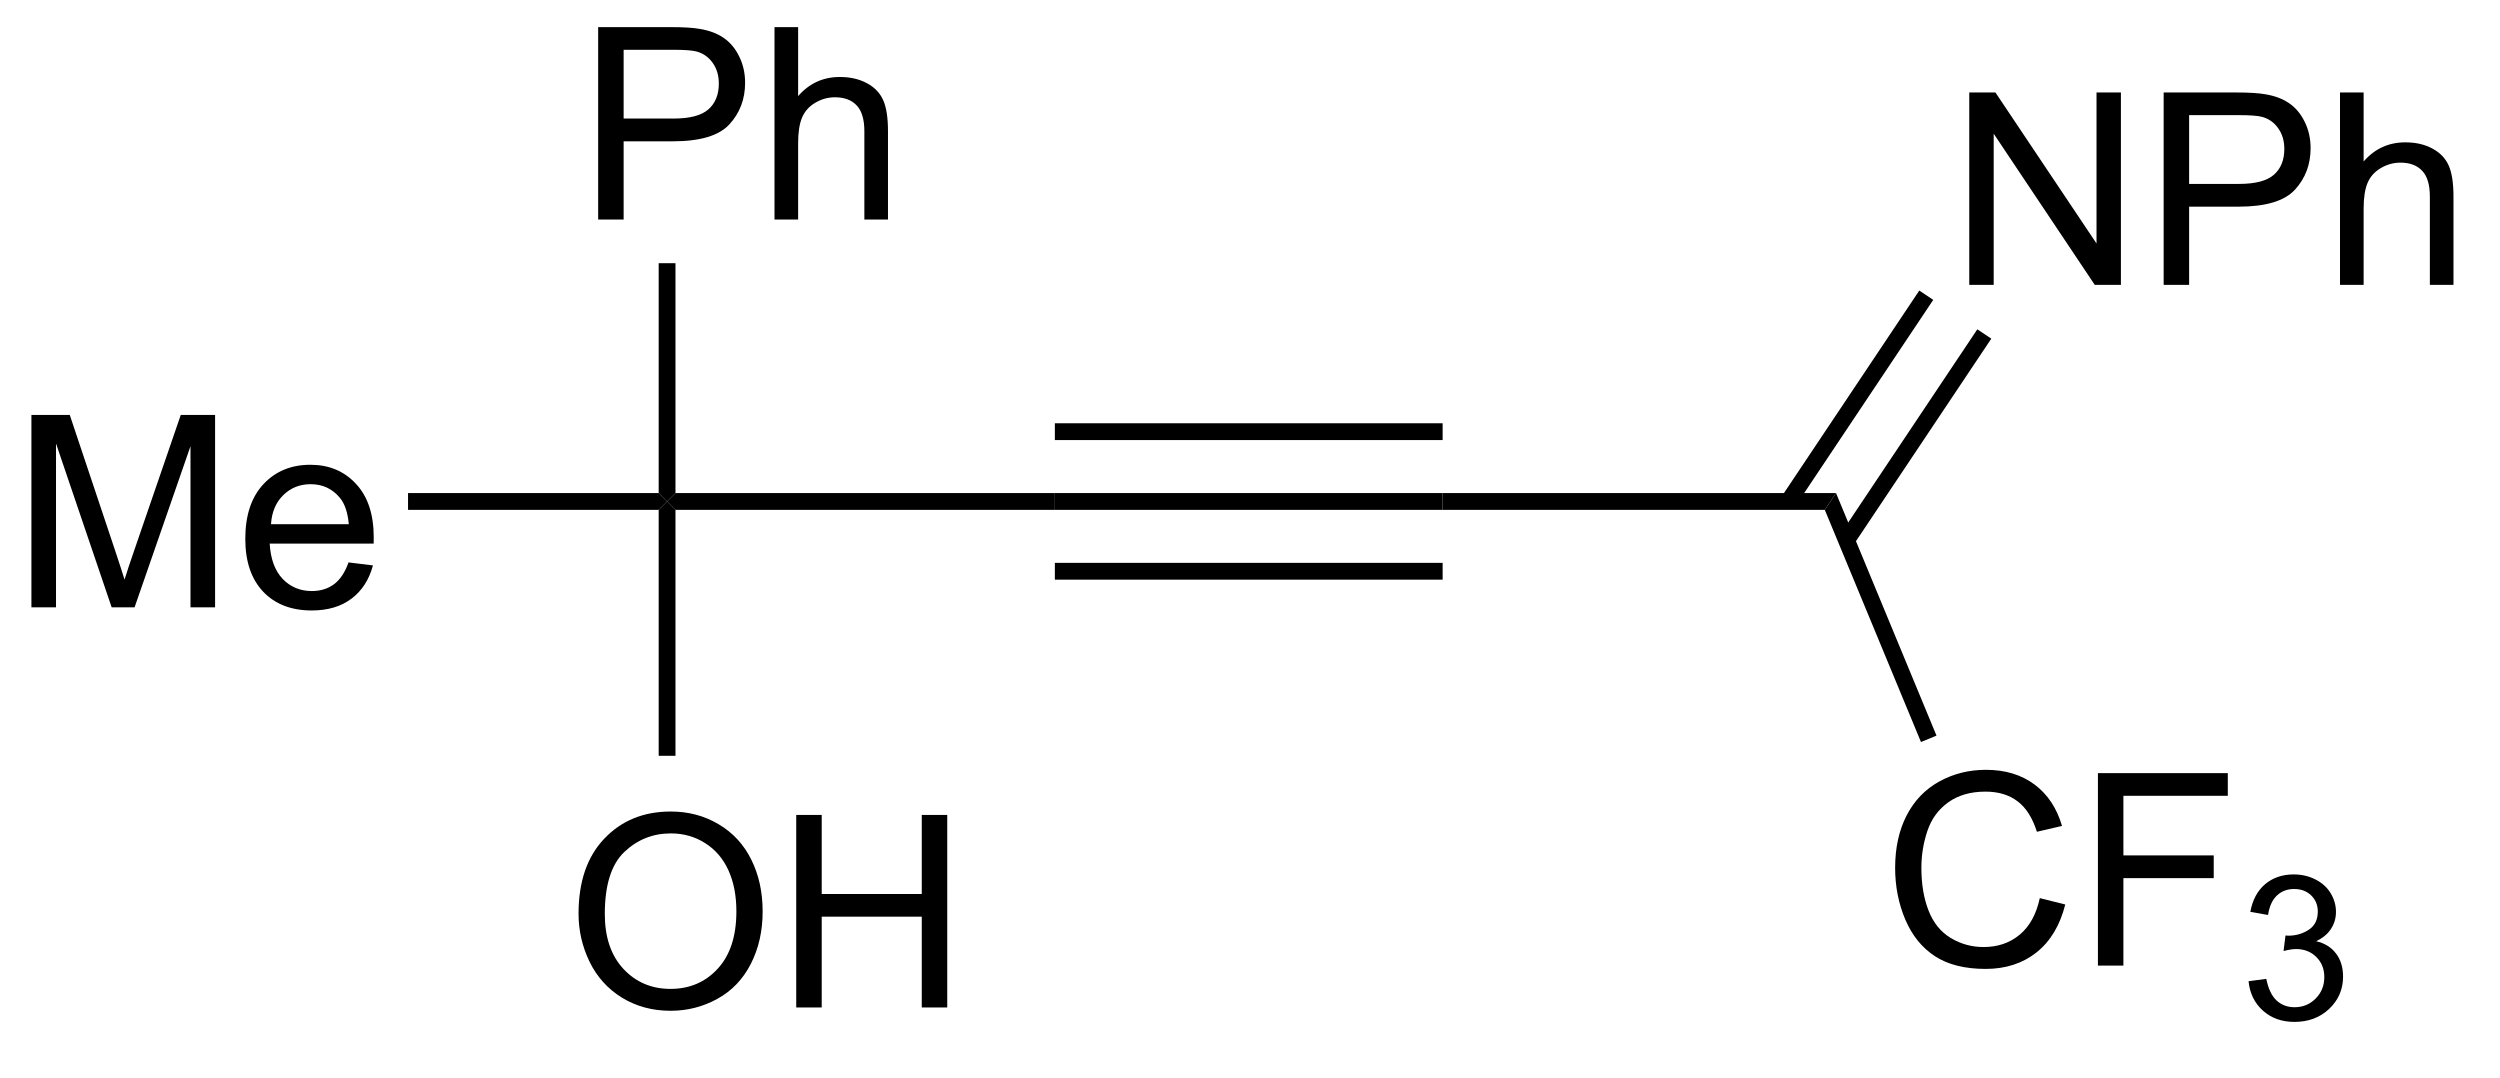
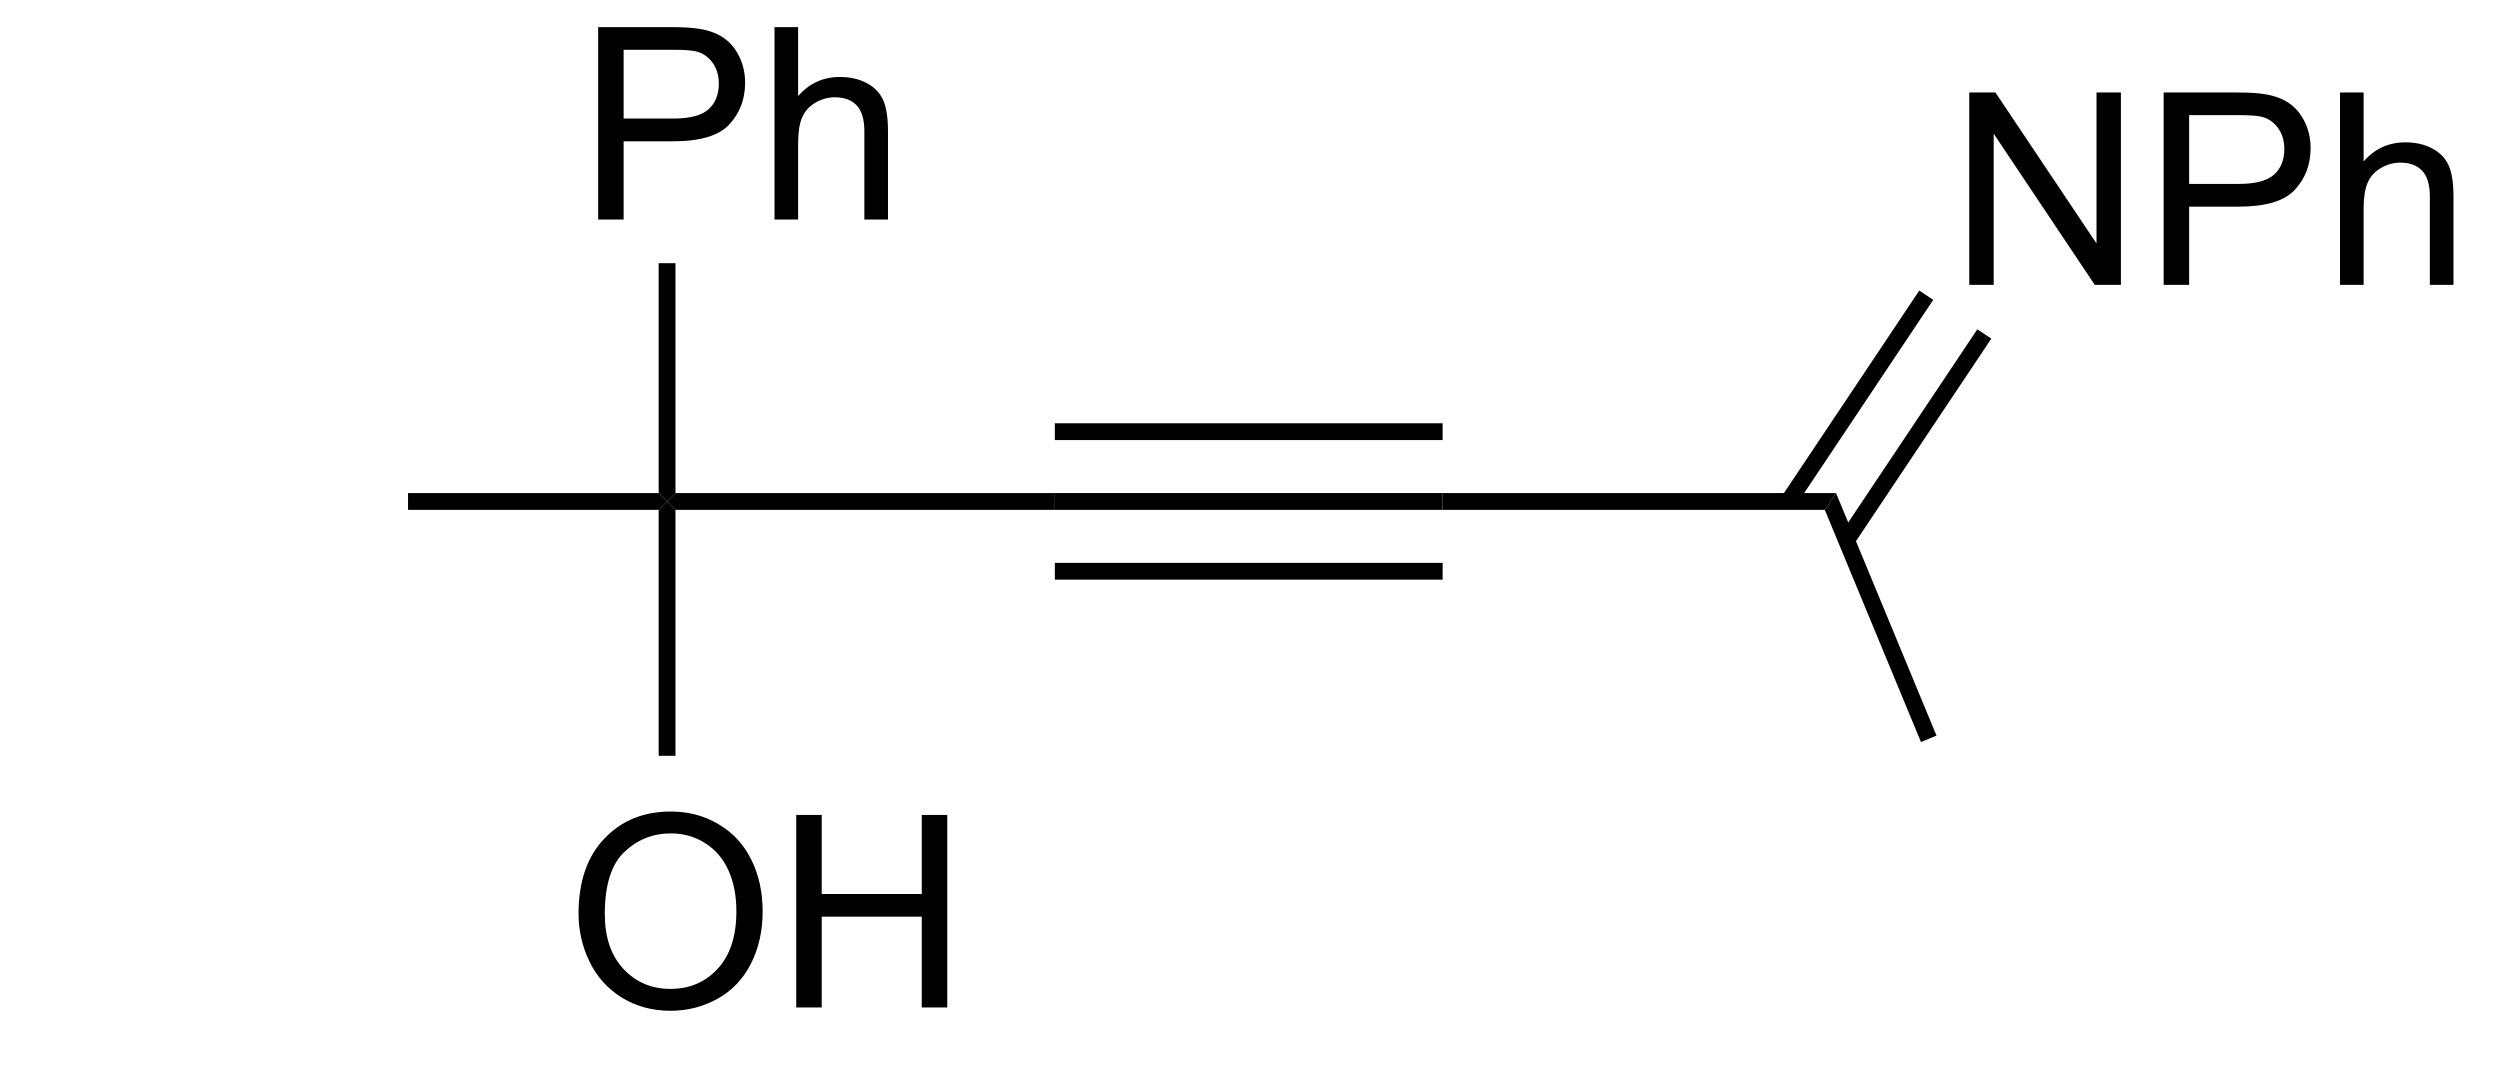
<svg xmlns="http://www.w3.org/2000/svg" stroke-dasharray="none" shape-rendering="auto" font-family="'Dialog'" text-rendering="auto" width="102" fill-opacity="1" color-interpolation="auto" color-rendering="auto" preserveAspectRatio="xMidYMid meet" font-size="12px" viewBox="0 0 102 44" fill="black" stroke="black" image-rendering="auto" stroke-miterlimit="10" stroke-linecap="square" stroke-linejoin="miter" font-style="normal" stroke-width="1" height="44" stroke-dashoffset="0" font-weight="normal" stroke-opacity="1">
  <defs id="genericDefs" />
  <g>
    <defs id="defs1">
      <clipPath clipPathUnits="userSpaceOnUse" id="clipPath1">
        <path d="M2.201 1.596 L78.341 1.596 L78.341 34.047 L2.201 34.047 L2.201 1.596 Z" />
      </clipPath>
      <clipPath clipPathUnits="userSpaceOnUse" id="clipPath2">
        <path d="M110.453 484.832 L110.453 516.381 L184.476 516.381 L184.476 484.832 Z" />
      </clipPath>
    </defs>
    <g transform="scale(1.333,1.333) translate(-2.201,-1.596) matrix(1.029,0,0,1.029,-111.411,-497.103)">
      <path d="M127.619 511.822 Q127.619 510.395 128.384 509.591 Q129.15 508.783 130.361 508.783 Q131.153 508.783 131.788 509.163 Q132.426 509.541 132.759 510.218 Q133.095 510.895 133.095 511.755 Q133.095 512.627 132.744 513.314 Q132.392 514.002 131.746 514.356 Q131.103 514.71 130.356 514.71 Q129.548 514.71 128.91 514.32 Q128.275 513.927 127.947 513.252 Q127.619 512.575 127.619 511.822 ZM128.4 511.833 Q128.4 512.869 128.955 513.466 Q129.512 514.059 130.353 514.059 Q131.207 514.059 131.759 513.458 Q132.314 512.856 132.314 511.752 Q132.314 511.051 132.077 510.531 Q131.84 510.01 131.384 509.723 Q130.931 509.434 130.363 509.434 Q129.559 509.434 128.978 509.989 Q128.4 510.541 128.4 511.833 ZM134.094 514.611 L134.094 508.885 L134.852 508.885 L134.852 511.236 L137.828 511.236 L137.828 508.885 L138.586 508.885 L138.586 514.611 L137.828 514.611 L137.828 511.911 L134.852 511.911 L134.852 514.611 L134.094 514.611 Z" stroke="none" clip-path="url(#clipPath2)" />
    </g>
    <g transform="matrix(1.371,0,0,1.371,-151.482,-664.932)">
      <path d="M130.092 500.171 L130.342 499.921 L130.592 500.171 L130.592 507.489 L130.092 507.489 Z" stroke="none" clip-path="url(#clipPath2)" />
    </g>
    <g transform="matrix(1.371,0,0,1.371,-151.482,-664.932)">
      <path d="M130.592 500.171 L130.342 499.921 L130.592 499.671 L141.882 499.671 L141.882 500.171 Z" stroke="none" clip-path="url(#clipPath2)" />
    </g>
    <g transform="matrix(1.371,0,0,1.371,-151.482,-664.932)">
      <path d="M141.882 500.171 L141.882 499.671 L153.422 499.671 L153.422 500.171 ZM141.882 498.094 L153.422 498.094 L153.422 497.594 L141.882 497.594 ZM141.882 502.248 L153.422 502.248 L153.422 501.748 L141.882 501.748 Z" stroke="none" clip-path="url(#clipPath2)" />
    </g>
    <g transform="matrix(1.371,0,0,1.371,-151.482,-664.932)">
      <path d="M153.422 500.171 L153.422 499.671 L165.129 499.671 L164.795 500.171 Z" stroke="none" clip-path="url(#clipPath2)" />
    </g>
    <g transform="matrix(1.371,0,0,1.371,-151.482,-664.932)">
-       <path d="M171.193 511.725 L171.951 511.915 Q171.714 512.85 171.094 513.342 Q170.474 513.832 169.581 513.832 Q168.654 513.832 168.073 513.454 Q167.495 513.077 167.19 512.363 Q166.888 511.647 166.888 510.827 Q166.888 509.931 167.229 509.267 Q167.573 508.6 168.203 508.254 Q168.833 507.907 169.591 507.907 Q170.451 507.907 171.037 508.345 Q171.623 508.782 171.854 509.577 L171.107 509.751 Q170.909 509.126 170.529 508.842 Q170.151 508.556 169.576 508.556 Q168.917 508.556 168.471 508.873 Q168.029 509.189 167.849 509.723 Q167.669 510.256 167.669 510.821 Q167.669 511.553 167.883 512.097 Q168.096 512.642 168.544 512.913 Q168.995 513.181 169.518 513.181 Q170.154 513.181 170.594 512.814 Q171.037 512.447 171.193 511.725 ZM172.923 513.733 L172.923 508.006 L176.788 508.006 L176.788 508.681 L173.681 508.681 L173.681 510.454 L176.369 510.454 L176.369 511.131 L173.681 511.131 L173.681 513.733 L172.923 513.733 Z" stroke="none" clip-path="url(#clipPath2)" />
-     </g>
+       </g>
    <g transform="matrix(1.371,0,0,1.371,-151.482,-664.932)">
-       <path d="M177.406 514.198 L177.933 514.128 Q178.025 514.577 178.242 514.774 Q178.46 514.972 178.775 514.972 Q179.146 514.972 179.402 514.714 Q179.66 514.456 179.66 514.075 Q179.66 513.712 179.421 513.477 Q179.185 513.241 178.818 513.241 Q178.669 513.241 178.447 513.3 L178.505 512.837 Q178.558 512.843 178.589 512.843 Q178.927 512.843 179.197 512.667 Q179.466 512.491 179.466 512.124 Q179.466 511.835 179.269 511.645 Q179.074 511.454 178.763 511.454 Q178.455 511.454 178.25 511.647 Q178.044 511.841 177.986 512.227 L177.458 512.134 Q177.556 511.602 177.898 511.311 Q178.242 511.02 178.751 511.02 Q179.103 511.02 179.398 511.171 Q179.695 511.321 179.851 511.583 Q180.007 511.843 180.007 512.136 Q180.007 512.415 179.857 512.643 Q179.708 512.872 179.416 513.007 Q179.796 513.095 180.007 513.372 Q180.218 513.647 180.218 514.063 Q180.218 514.626 179.808 515.018 Q179.398 515.409 178.771 515.409 Q178.207 515.409 177.832 515.073 Q177.458 514.735 177.406 514.198 Z" stroke="none" clip-path="url(#clipPath2)" />
-     </g>
+       </g>
    <g transform="matrix(1.371,0,0,1.371,-151.482,-664.932)">
      <path d="M164.795 500.171 L165.129 499.671 L168.119 506.889 L167.657 507.08 Z" stroke="none" clip-path="url(#clipPath2)" />
    </g>
    <g transform="matrix(1.371,0,0,1.371,-151.482,-664.932)">
      <path d="M169.094 493.476 L169.094 487.75 L169.873 487.75 L172.881 492.244 L172.881 487.75 L173.607 487.75 L173.607 493.476 L172.829 493.476 L169.821 488.976 L169.821 493.476 L169.094 493.476 ZM174.879 493.476 L174.879 487.75 L177.041 487.75 Q177.611 487.75 177.911 487.804 Q178.333 487.875 178.616 488.072 Q178.903 488.268 179.077 488.625 Q179.252 488.979 179.252 489.406 Q179.252 490.135 178.786 490.643 Q178.322 491.148 177.106 491.148 L175.637 491.148 L175.637 493.476 L174.879 493.476 ZM175.637 490.471 L177.119 490.471 Q177.853 490.471 178.161 490.197 Q178.47 489.924 178.47 489.429 Q178.47 489.07 178.288 488.815 Q178.106 488.557 177.809 488.476 Q177.619 488.424 177.103 488.424 L175.637 488.424 L175.637 490.471 ZM180.127 493.476 L180.127 487.75 L180.83 487.75 L180.83 489.804 Q181.322 489.234 182.072 489.234 Q182.533 489.234 182.871 489.416 Q183.213 489.596 183.358 489.916 Q183.504 490.236 183.504 490.846 L183.504 493.476 L182.801 493.476 L182.801 490.846 Q182.801 490.32 182.572 490.08 Q182.345 489.838 181.926 489.838 Q181.614 489.838 181.338 490.002 Q181.064 490.164 180.947 490.442 Q180.83 490.718 180.83 491.205 L180.83 493.476 L180.127 493.476 Z" stroke="none" clip-path="url(#clipPath2)" />
    </g>
    <g transform="matrix(1.371,0,0,1.371,-151.482,-664.932)">
      <path d="M165.648 501.214 L169.75 495.076 L169.334 494.798 L165.232 500.936 ZM163.921 500.06 L168.022 493.922 L167.607 493.644 L163.505 499.782 Z" stroke="none" clip-path="url(#clipPath2)" />
    </g>
    <g transform="matrix(1.371,0,0,1.371,-151.482,-664.932)">
-       <path d="M111.425 503.071 L111.425 497.345 L112.566 497.345 L113.922 501.399 Q114.11 501.964 114.196 502.246 Q114.292 501.933 114.501 501.329 L115.87 497.345 L116.891 497.345 L116.891 503.071 L116.159 503.071 L116.159 498.277 L114.495 503.071 L113.813 503.071 L112.157 498.196 L112.157 503.071 L111.425 503.071 ZM120.862 501.735 L121.589 501.824 Q121.417 502.462 120.951 502.813 Q120.487 503.165 119.766 503.165 Q118.855 503.165 118.321 502.605 Q117.79 502.043 117.79 501.032 Q117.79 499.985 118.329 499.407 Q118.868 498.829 119.727 498.829 Q120.558 498.829 121.084 499.397 Q121.612 499.962 121.612 500.988 Q121.612 501.05 121.61 501.175 L118.516 501.175 Q118.555 501.86 118.901 502.225 Q119.251 502.587 119.769 502.587 Q120.157 502.587 120.43 502.384 Q120.704 502.181 120.862 501.735 ZM118.555 500.597 L120.87 500.597 Q120.823 500.074 120.605 499.813 Q120.269 499.407 119.735 499.407 Q119.251 499.407 118.92 499.733 Q118.589 500.056 118.555 500.597 Z" stroke="none" clip-path="url(#clipPath2)" />
-     </g>
+       </g>
    <g transform="matrix(1.371,0,0,1.371,-151.482,-664.932)">
      <path d="M122.633 500.171 L122.633 499.671 L130.092 499.671 L130.342 499.921 L130.092 500.171 Z" stroke="none" clip-path="url(#clipPath2)" />
    </g>
    <g transform="matrix(1.371,0,0,1.371,-151.482,-664.932)">
      <path d="M128.291 491.531 L128.291 485.805 L130.453 485.805 Q131.023 485.805 131.322 485.859 Q131.744 485.93 132.028 486.127 Q132.315 486.323 132.489 486.68 Q132.664 487.034 132.664 487.461 Q132.664 488.19 132.197 488.698 Q131.734 489.203 130.518 489.203 L129.049 489.203 L129.049 491.531 L128.291 491.531 ZM129.049 488.526 L130.531 488.526 Q131.265 488.526 131.572 488.252 Q131.882 487.979 131.882 487.484 Q131.882 487.125 131.7 486.87 Q131.518 486.612 131.221 486.531 Q131.031 486.479 130.515 486.479 L129.049 486.479 L129.049 488.526 ZM133.539 491.531 L133.539 485.805 L134.242 485.805 L134.242 487.859 Q134.734 487.289 135.484 487.289 Q135.945 487.289 136.283 487.471 Q136.625 487.651 136.77 487.971 Q136.916 488.292 136.916 488.901 L136.916 491.531 L136.213 491.531 L136.213 488.901 Q136.213 488.375 135.984 488.135 Q135.757 487.893 135.338 487.893 Q135.026 487.893 134.75 488.057 Q134.476 488.219 134.359 488.497 Q134.242 488.773 134.242 489.26 L134.242 491.531 L133.539 491.531 Z" stroke="none" clip-path="url(#clipPath2)" />
    </g>
    <g transform="matrix(1.371,0,0,1.371,-151.482,-664.932)">
      <path d="M130.592 499.671 L130.342 499.921 L130.092 499.671 L130.092 492.831 L130.592 492.831 Z" stroke="none" clip-path="url(#clipPath2)" />
    </g>
  </g>
</svg>